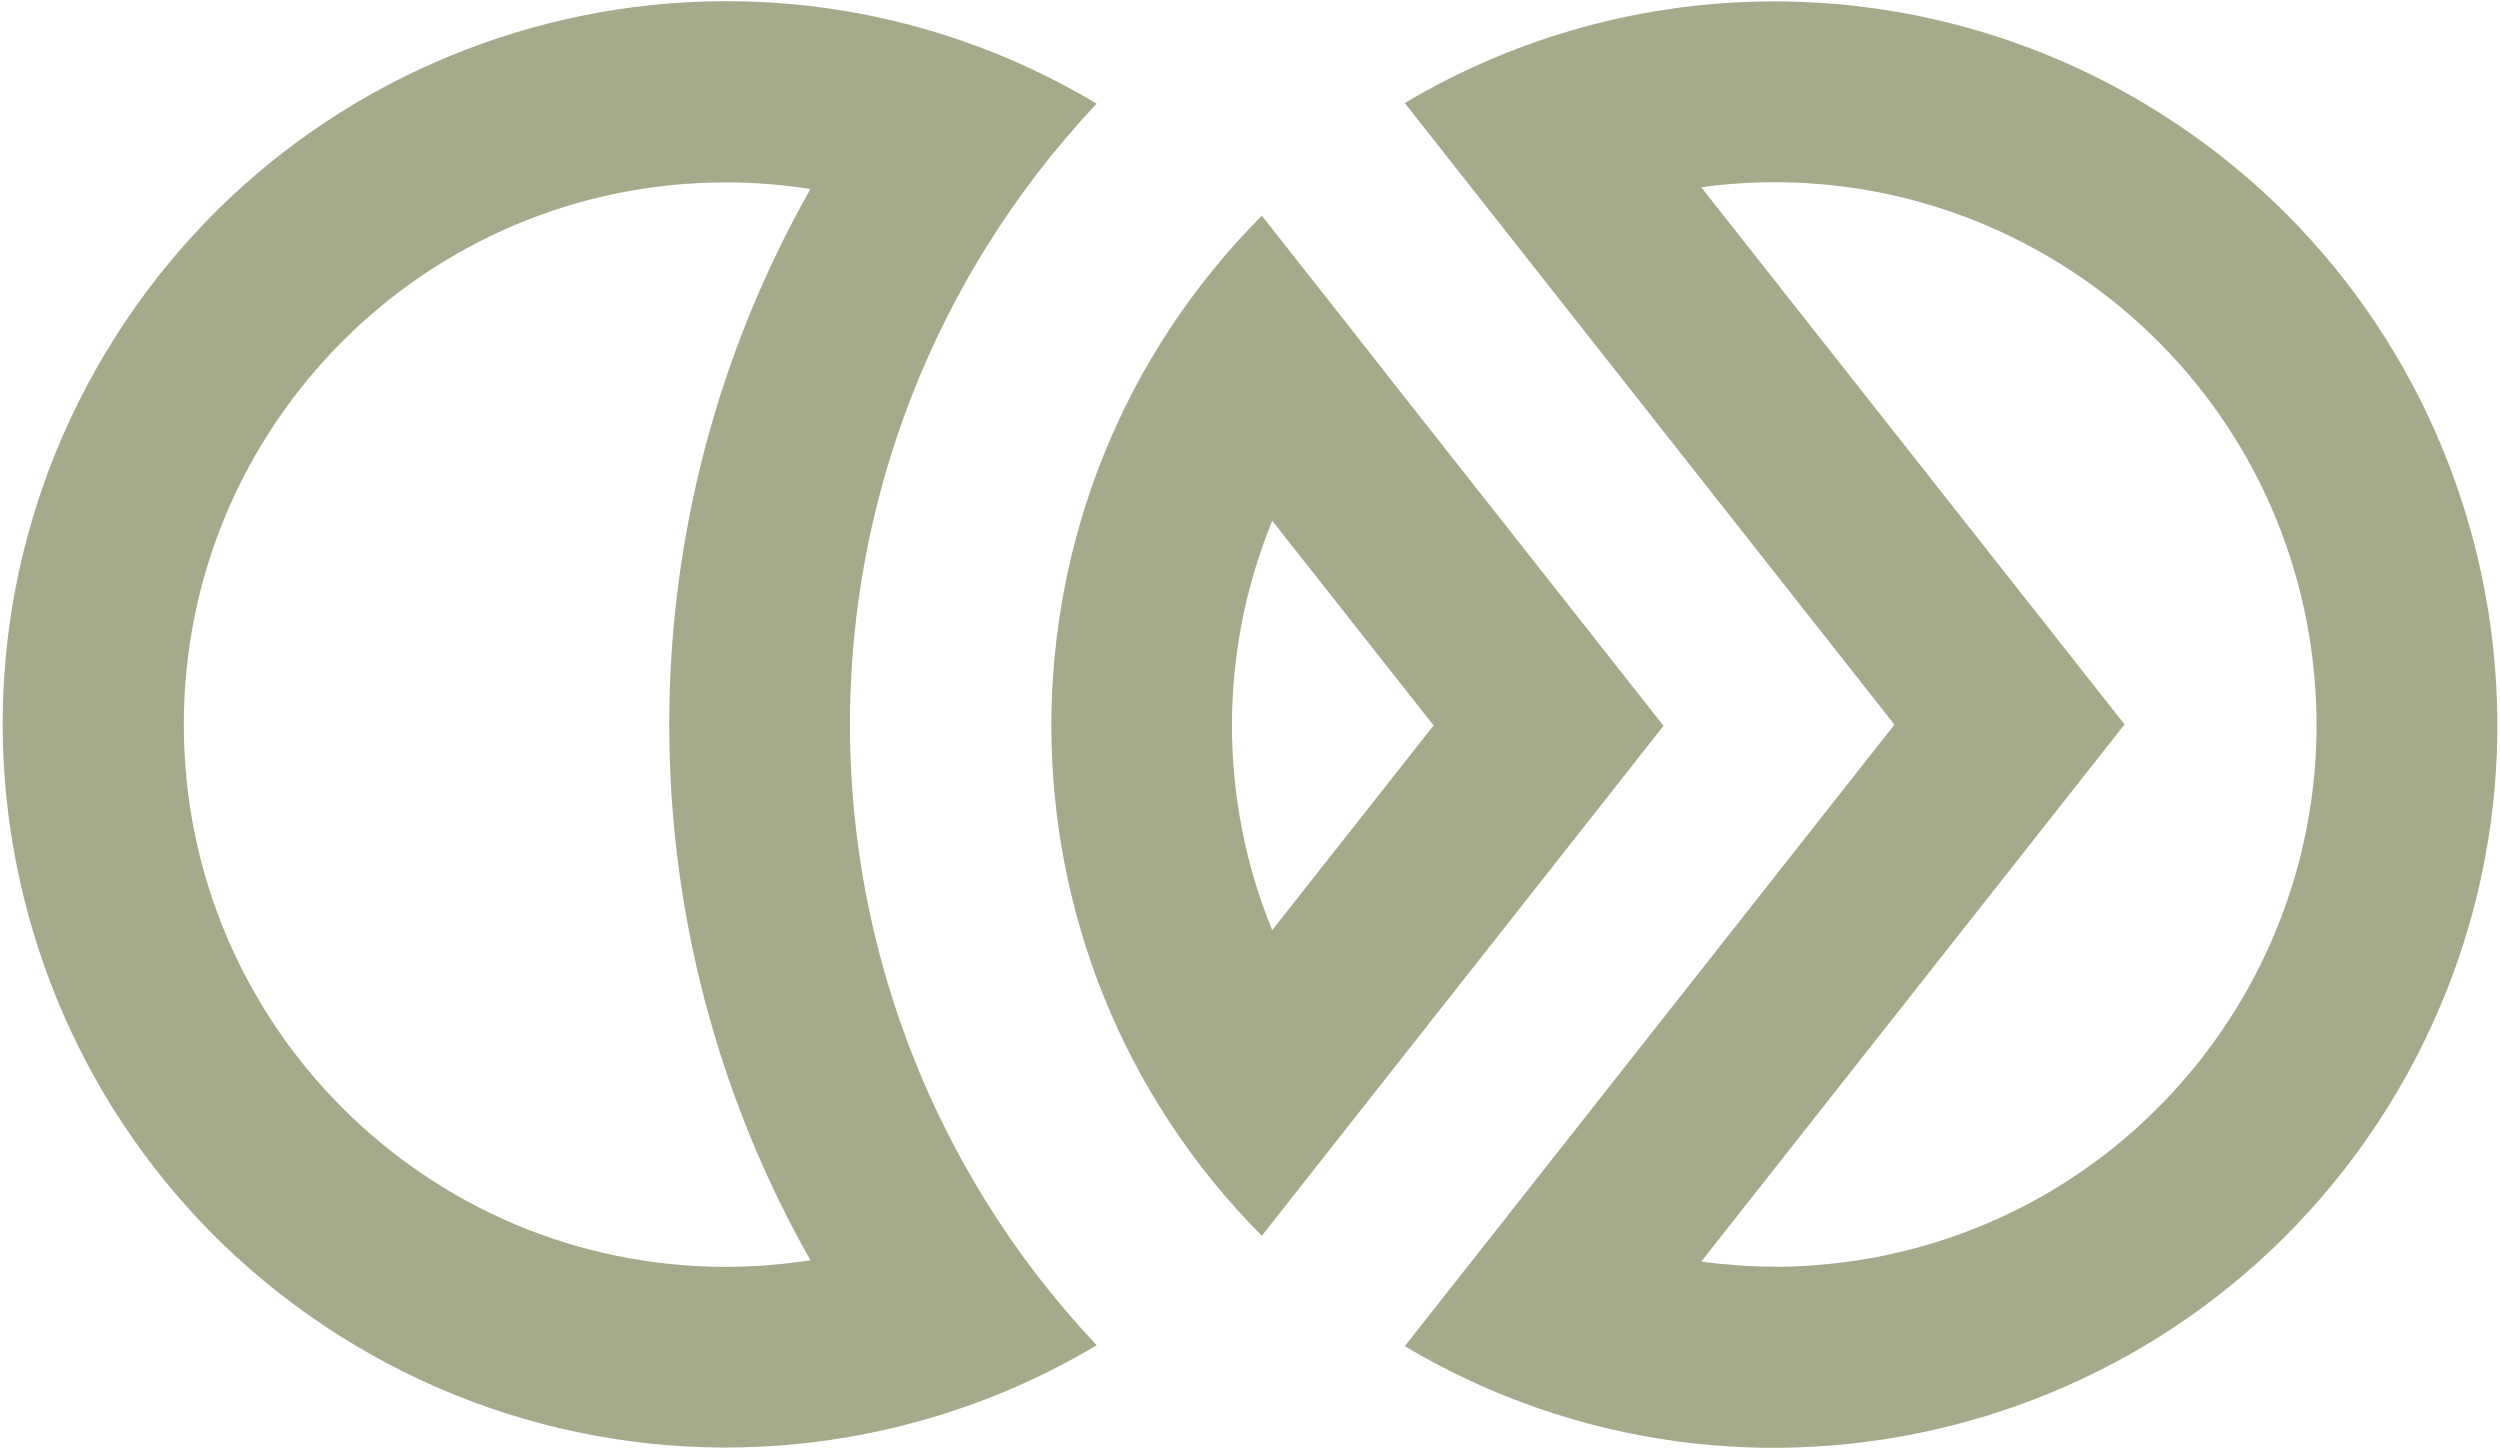
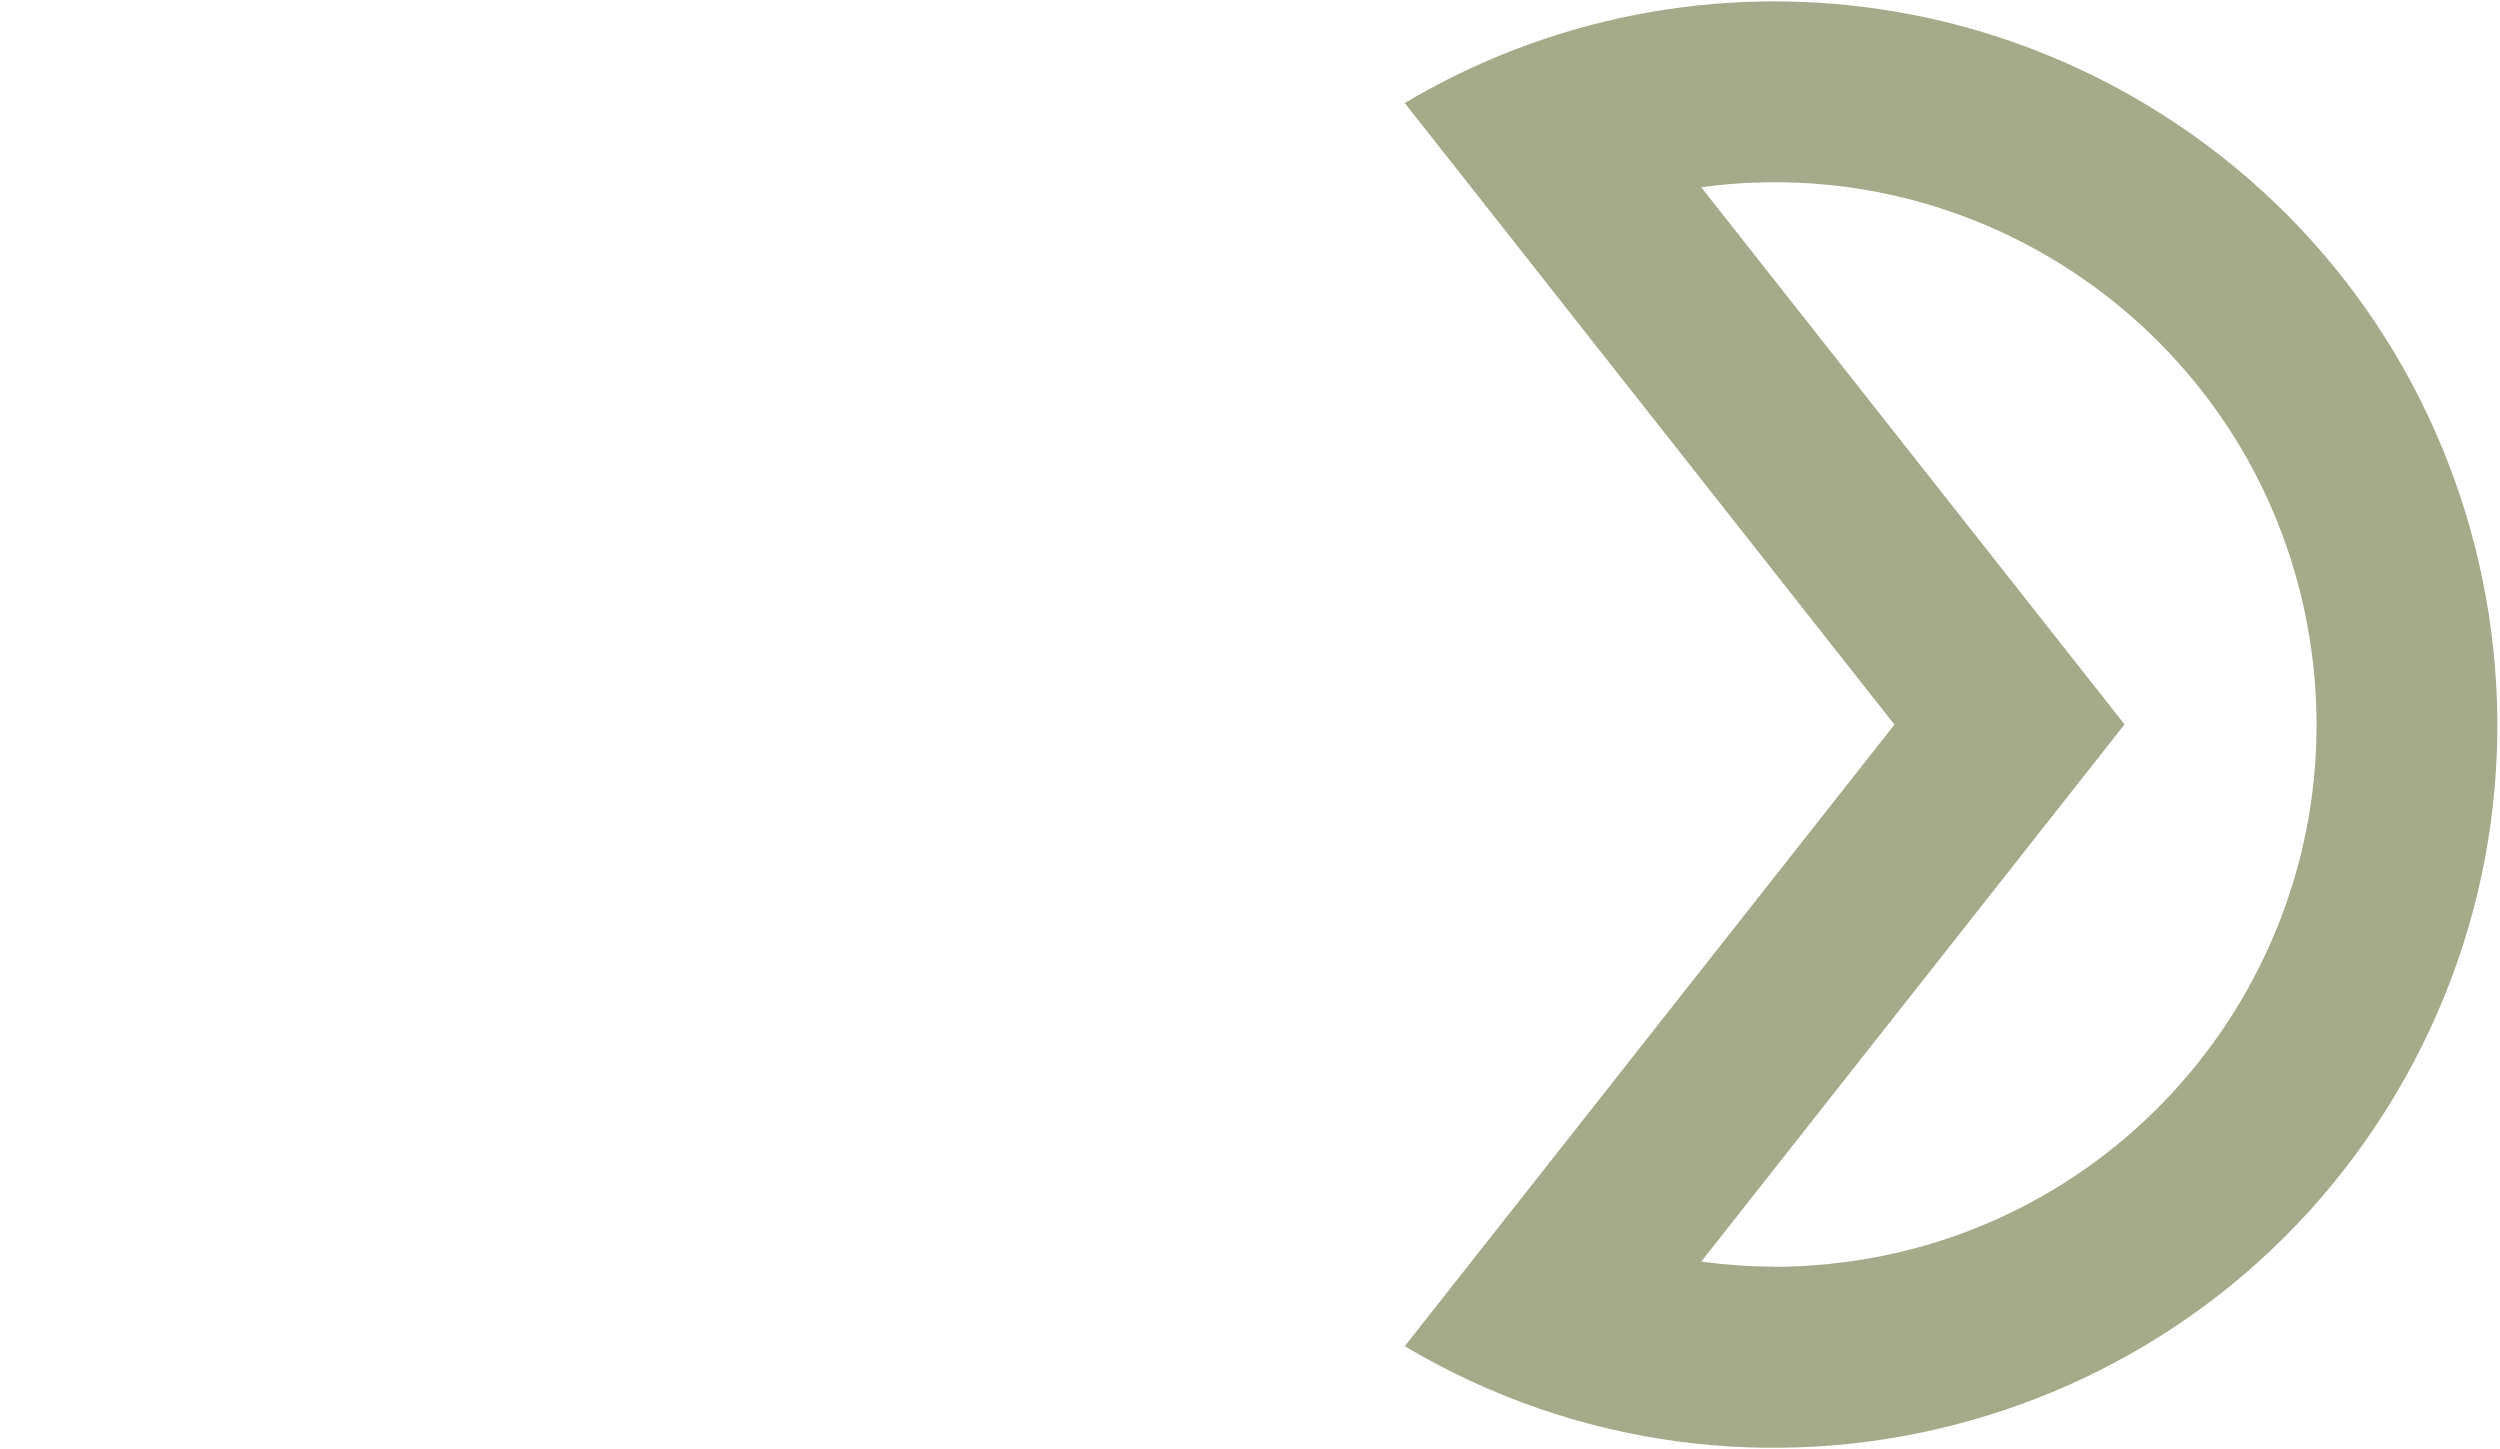
<svg xmlns="http://www.w3.org/2000/svg" id="Ebene_1" data-name="Ebene 1" viewBox="0 0 124.72 72.28">
  <defs>
    <style>
      .cls-1 {
        fill: #a4aa8a;
        stroke-width: 0px;
      }
    </style>
  </defs>
-   <path id="Pfad_14" data-name="Pfad 14" class="cls-1" d="m49.16,59.89c-9.01-14.55-9.01-32.94,0-47.49,1.6-2.59,3.46-5.01,5.55-7.23C37.6-5.05,15.46.54,5.24,17.64-4.97,34.75.61,56.89,17.71,67.11c8.5,5.08,18.71,6.44,28.25,3.76,3.07-.86,6.01-2.12,8.75-3.76-2.09-2.22-3.95-4.63-5.55-7.22m-12.95,3.31c-14.94,0-27.05-12.12-27.04-27.06,0-14.94,12.12-27.05,27.06-27.04,1.4,0,2.81.11,4.2.33-9.39,16.58-9.39,36.87,0,53.44-1.39.22-2.8.33-4.22.33" />
  <path id="Pfad_15" data-name="Pfad 15" class="cls-1" d="m88.51.07c-6.49,0-12.85,1.75-18.43,5.07l5.65,7.17,18.78,23.84-18.78,23.84-5.65,7.17c17.13,10.18,39.26,4.54,49.44-12.58,10.18-17.13,4.54-39.26-12.58-49.44C101.36,1.82,95,.07,88.51.07m0,63.12c-1.22,0-2.43-.09-3.64-.25l21.12-26.8-21.12-26.8c14.8-2.01,28.44,8.35,30.45,23.16,2.01,14.8-8.35,28.44-23.16,30.45-1.21.16-2.43.25-3.66.25" />
-   <path id="Pfad_16" data-name="Pfad 16" class="cls-1" d="m68.59,17.92l-5.64-7.16c-14,14.07-14,36.81,0,50.89l5.64-7.16,14.4-18.28-14.4-18.28Zm-5.12,28.49c-2.68-6.55-2.68-13.88,0-20.43l8.05,10.21-8.05,10.21Z" />
</svg>